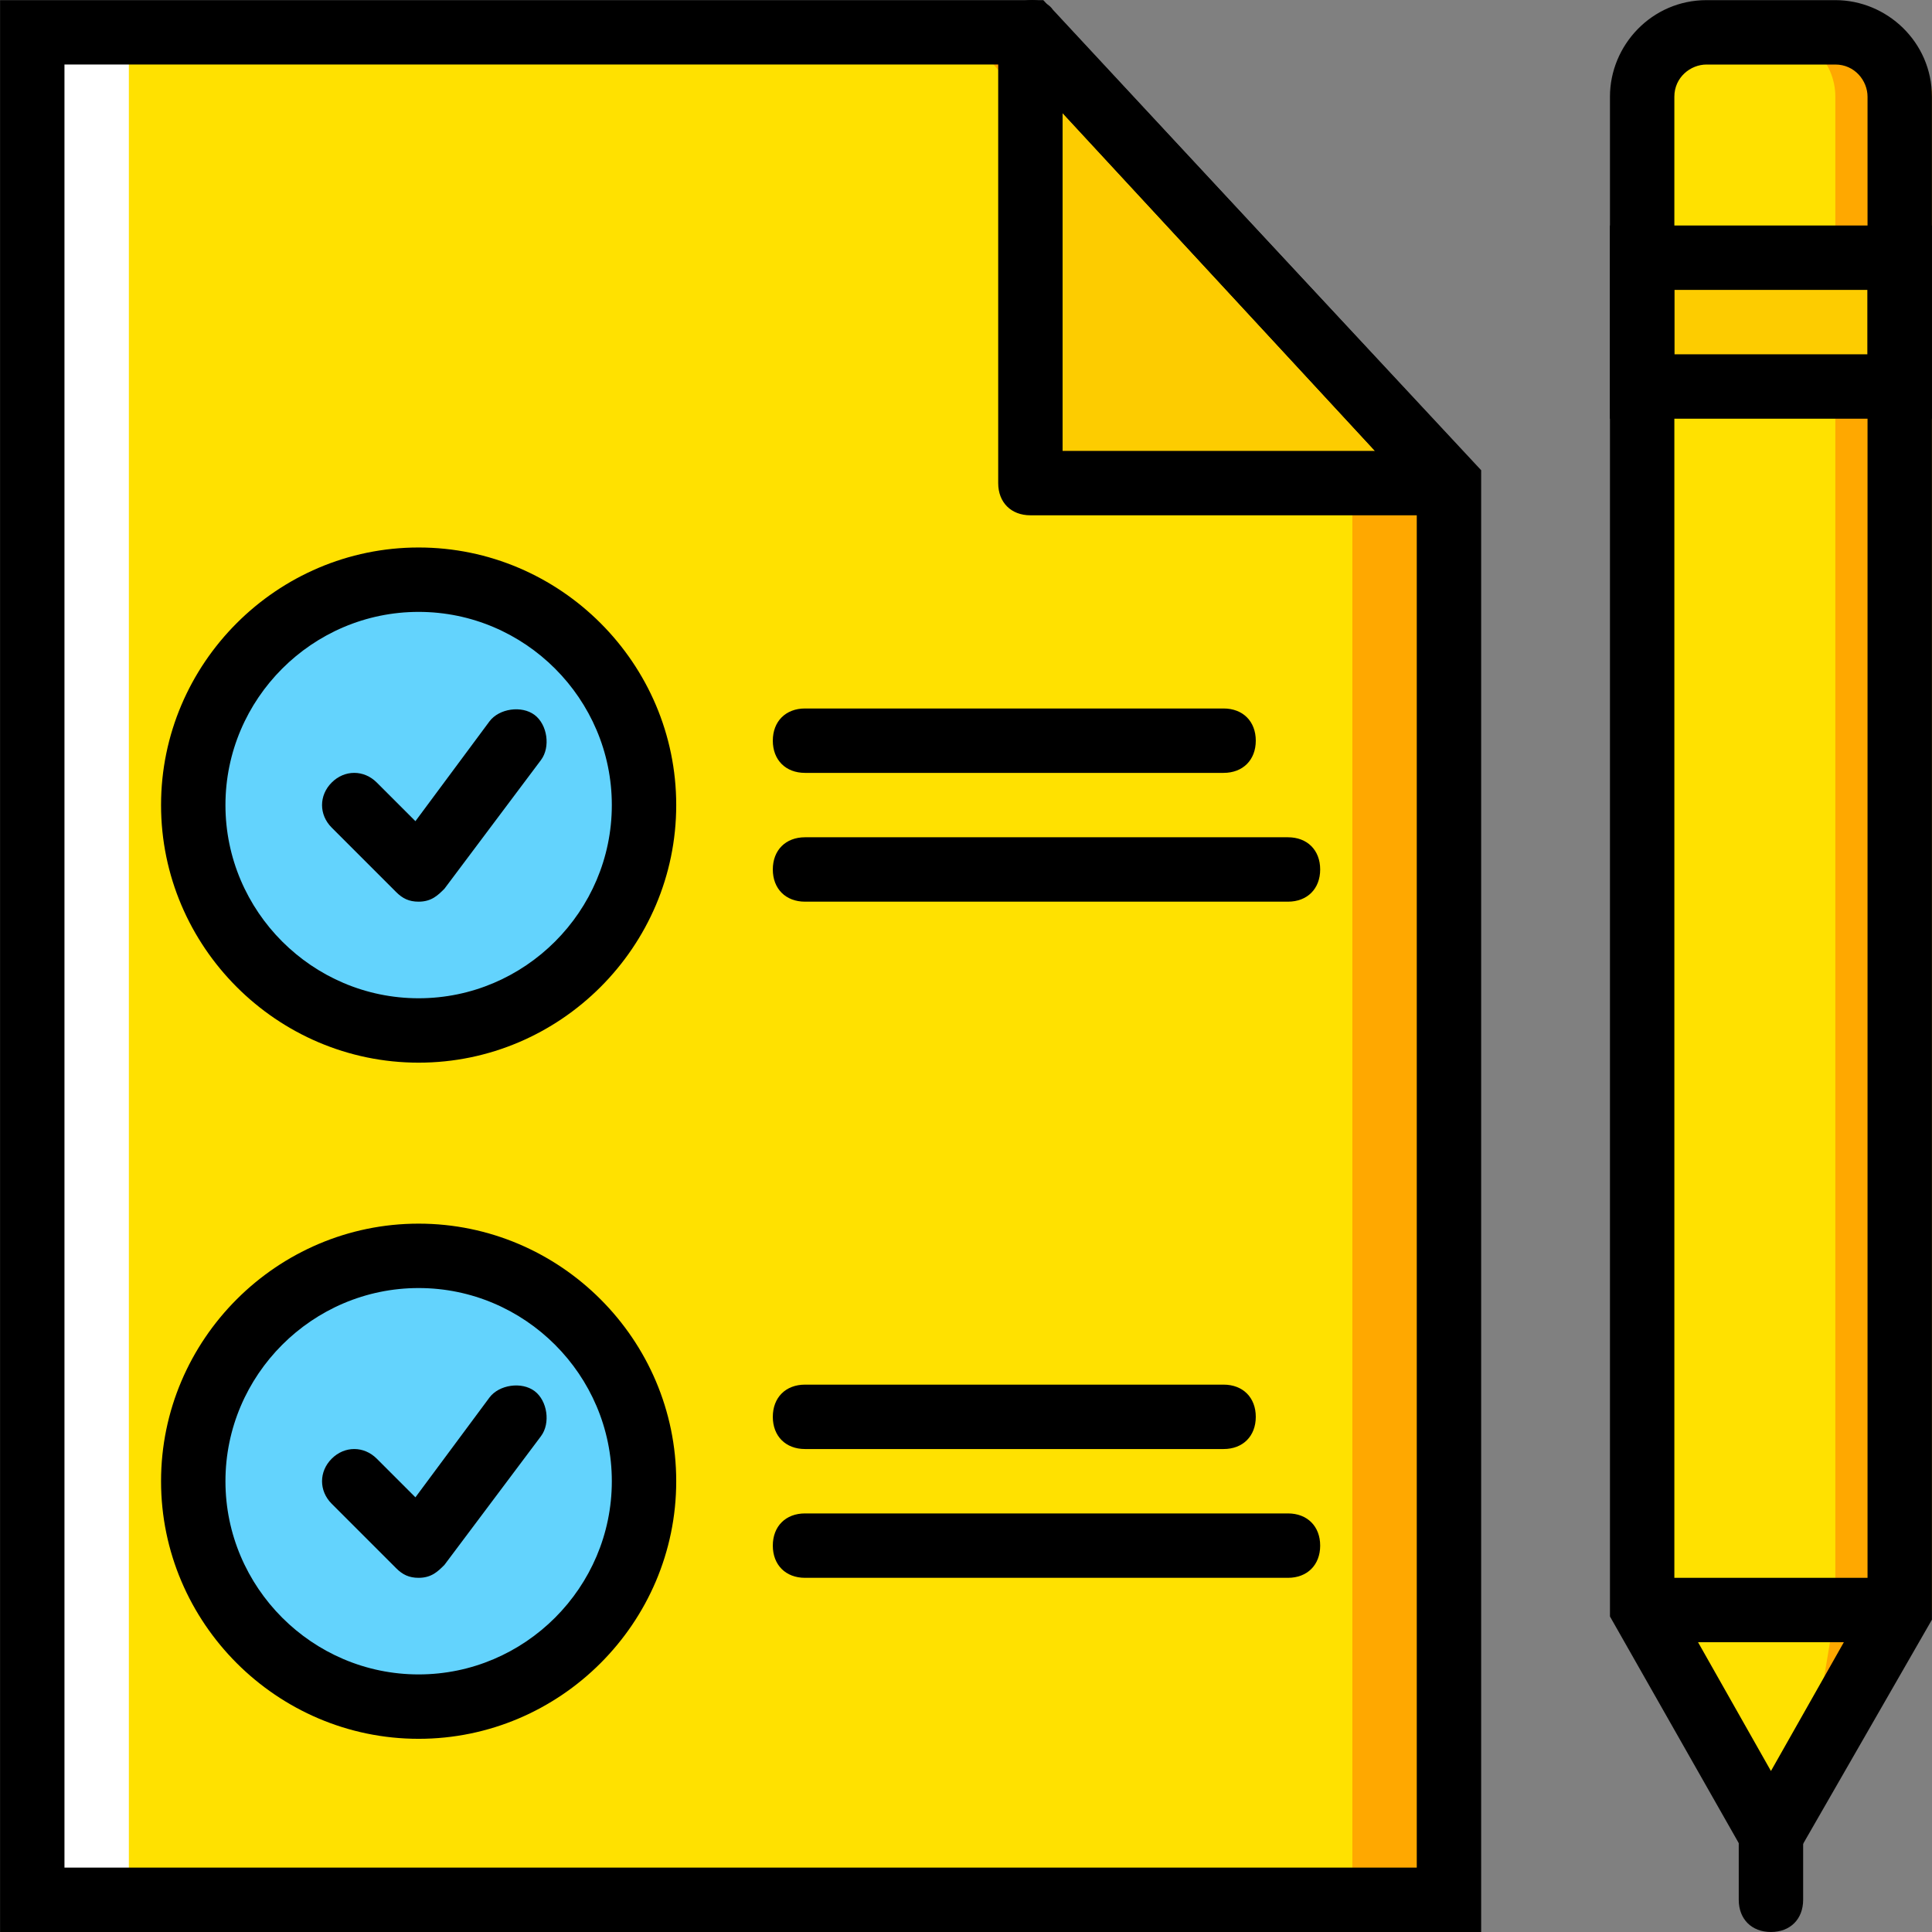
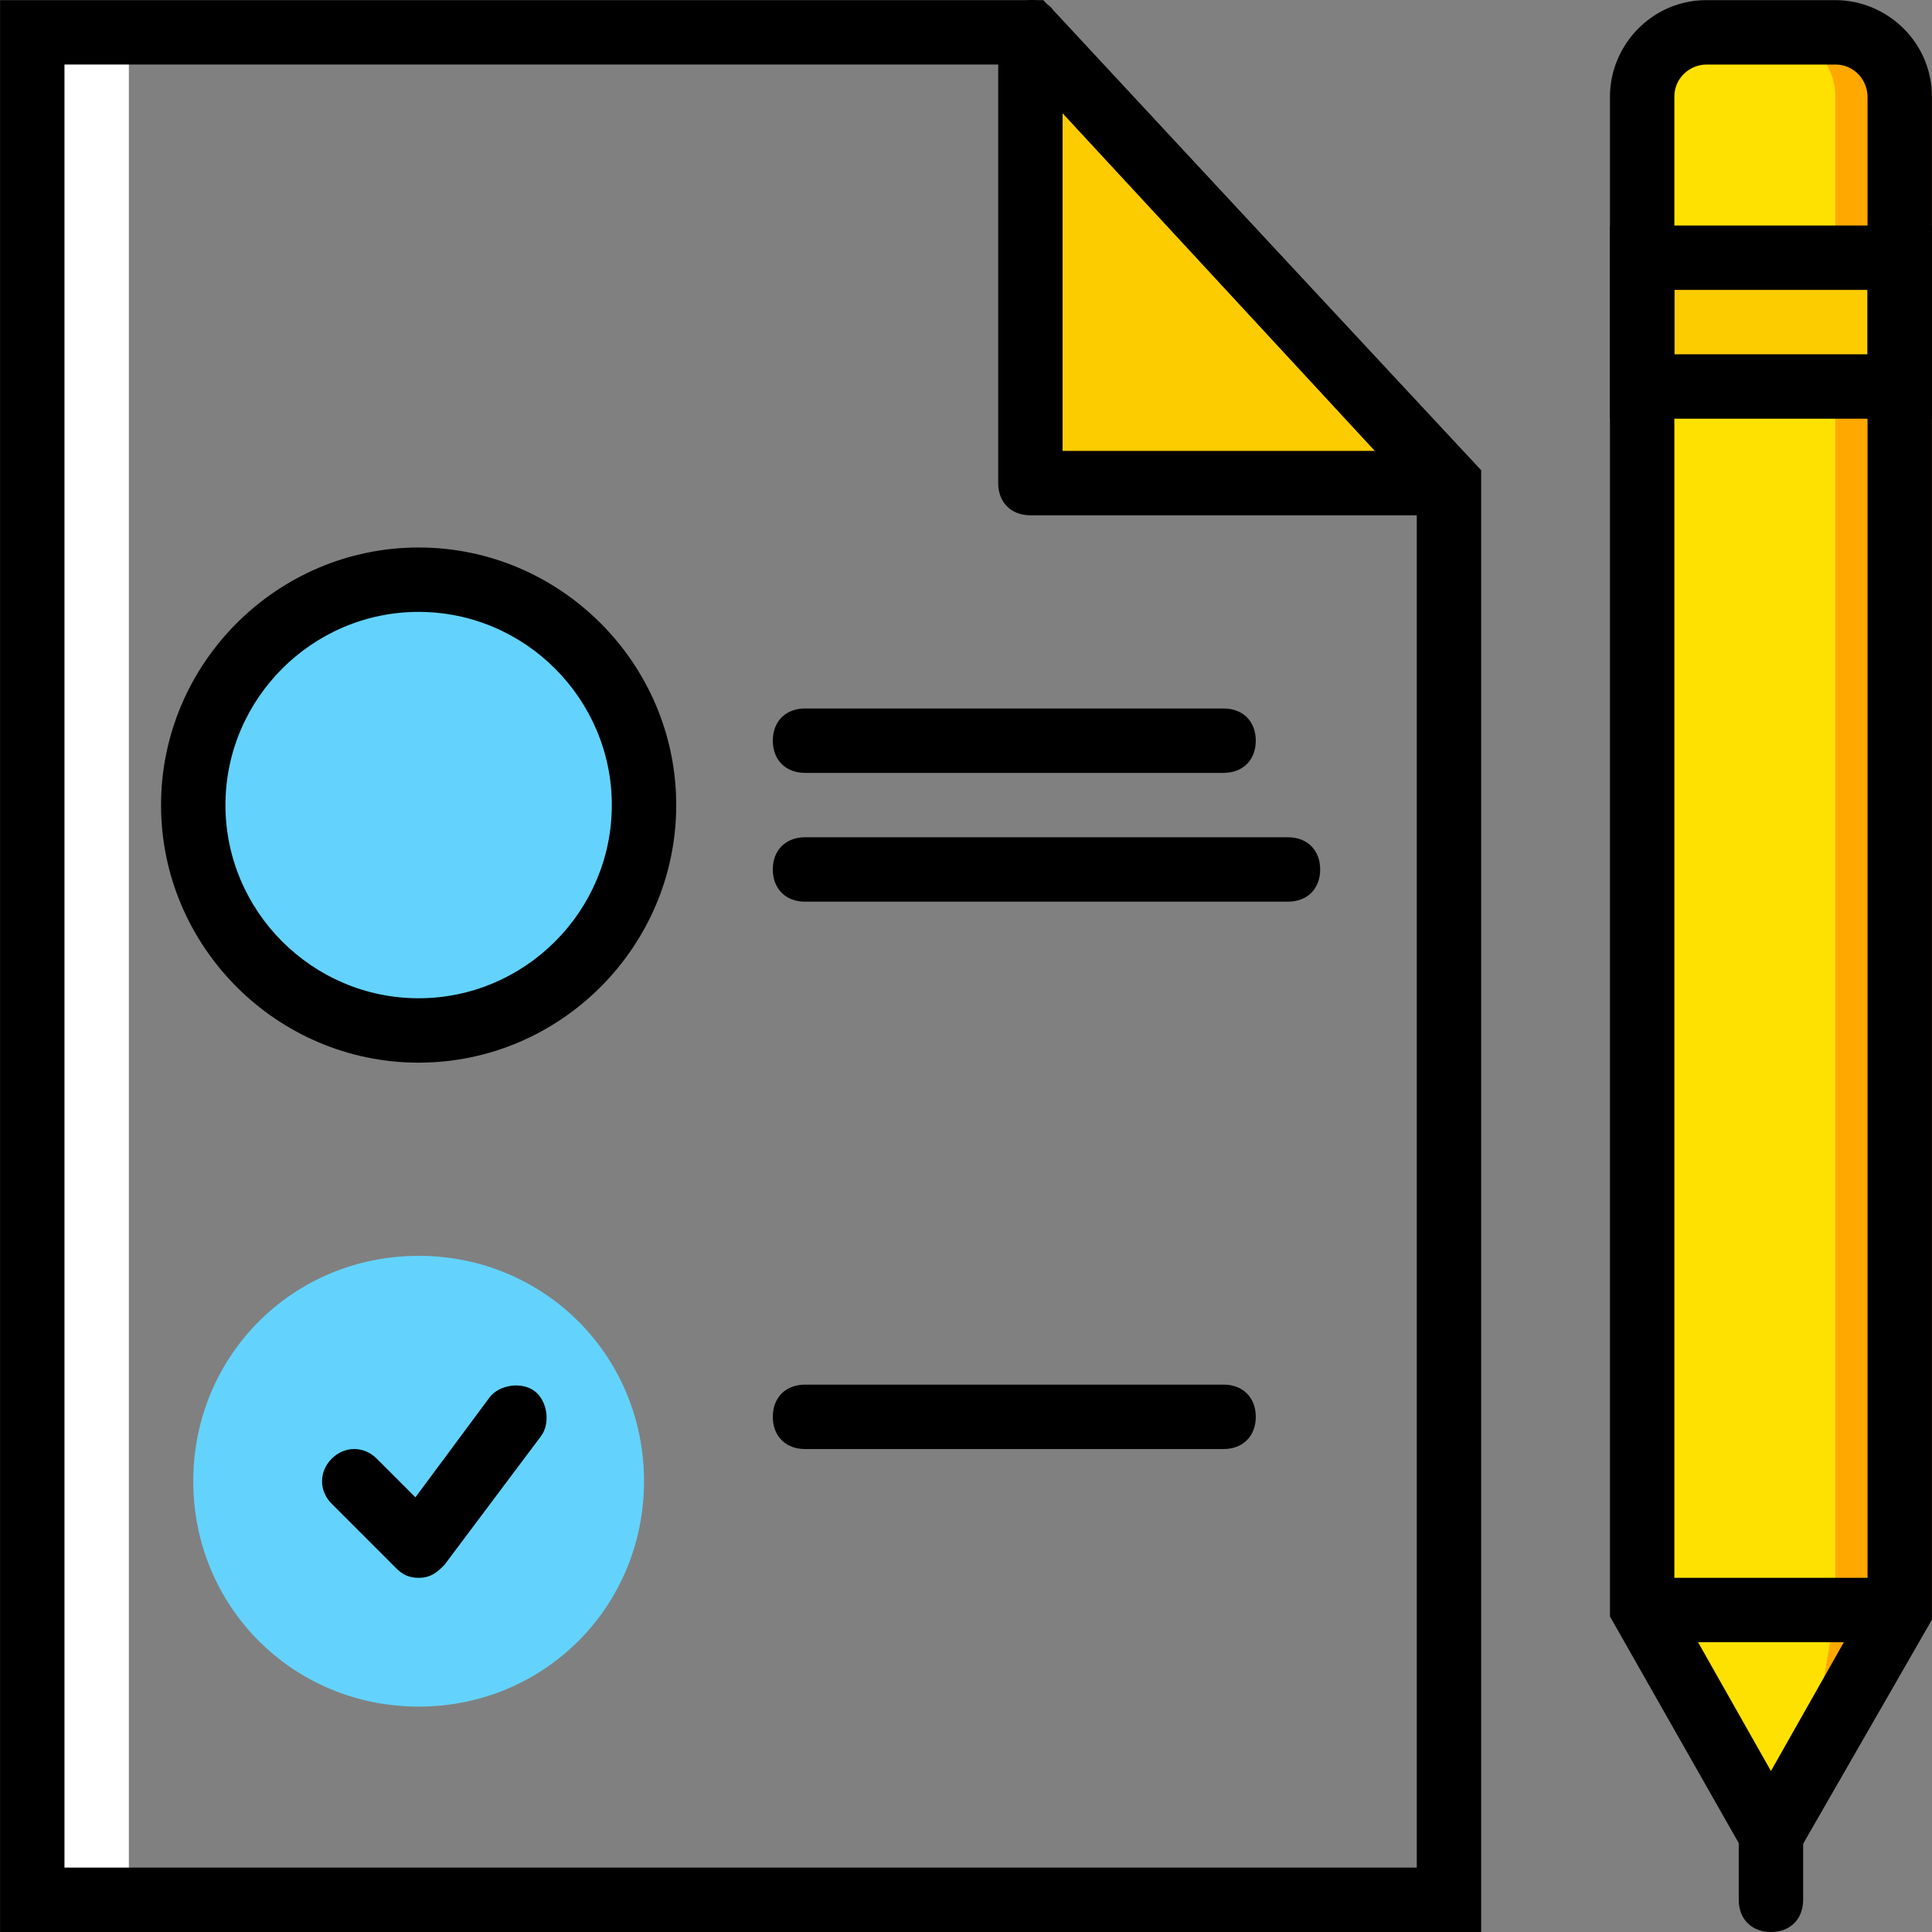
<svg xmlns="http://www.w3.org/2000/svg" id="Layer_1" viewBox="0 0 512.035 512.035" xml:space="preserve">
  <rect x="0" y="0" width="512.035" height="512.035" fill="#808080" stroke="none" />
  <g transform="translate(1 1)">
    <path style="fill:#FFE100;" d="M502.484,425.701l-34.133,59.733l-34.133-59.733V24.635c0-9.387,7.68-17.067,17.067-17.067h34.133  c9.387,0,17.067,7.68,17.067,17.067V425.701z" />
    <path style="fill:#FFA800;" d="M493.951,7.568h-25.6c9.387,0,17.067,7.68,17.067,17.067v401.067l-8.533,51.2v8.533l34.133-59.733  V24.635C511.017,15.248,503.337,7.568,493.951,7.568" />
-     <polygon style="fill:#FFE100;" points="383.017,127.035 272.084,7.568 7.551,7.568 7.551,502.501 383.017,502.501  " />
    <polygon style="fill:#FDCC00;" points="434.217,101.435 502.484,101.435 502.484,67.301 434.217,67.301  " />
    <g>
      <path style="fill:#63D3FD;" d="M169.684,212.368c0,33.28-26.453,59.733-59.733,59.733s-59.733-26.453-59.733-59.733   s26.453-59.733,59.733-59.733S169.684,179.088,169.684,212.368" />
      <path style="fill:#63D3FD;" d="M169.684,391.568c0,33.28-26.453,59.733-59.733,59.733s-59.733-26.453-59.733-59.733   s26.453-59.733,59.733-59.733S169.684,358.288,169.684,391.568" />
    </g>
    <polygon style="fill:#FFFFFF;" points="7.551,502.501 33.151,502.501 33.151,7.568 7.551,7.568  " />
-     <polygon style="fill:#FFA800;" points="263.551,7.568 255.017,7.568 357.417,127.035 357.417,502.501 383.017,502.501   383.017,127.035  " />
    <polygon style="fill:#FDCC00;" points="272.084,7.568 272.084,127.035 383.017,127.035  " />
    <path d="M391.551,511.035H-0.983v-512h276.48l116.053,124.587V511.035z M16.084,493.968h358.4v-363.52L268.671,16.101H16.084  V493.968z" />
    <path d="M383.017,135.568H272.084c-5.12,0-8.533-3.413-8.533-8.533V7.568c0-3.413,2.56-6.827,5.12-7.68  c3.413-1.707,7.68-0.853,9.387,1.707l110.933,119.467c2.56,2.56,2.56,5.973,1.707,9.387  C389.844,133.861,386.431,135.568,383.017,135.568z M280.617,118.501h82.773l-82.773-89.6V118.501z" />
    <path d="M340.351,237.968h-128c-5.12,0-8.533-3.413-8.533-8.533c0-5.12,3.413-8.533,8.533-8.533h128  c5.12,0,8.533,3.413,8.533,8.533C348.884,234.555,345.471,237.968,340.351,237.968z" />
    <path d="M323.284,203.835H212.351c-5.12,0-8.533-3.413-8.533-8.533c0-5.12,3.413-8.533,8.533-8.533h110.933  c5.12,0,8.533,3.413,8.533,8.533C331.817,200.421,328.404,203.835,323.284,203.835z" />
-     <path d="M109.951,237.968c-2.56,0-4.267-0.853-5.973-2.56l-17.067-17.067c-3.413-3.413-3.413-8.533,0-11.947s8.533-3.413,11.947,0  l10.24,10.24l19.627-26.453c2.56-3.413,8.533-4.267,11.947-1.707s4.267,8.533,1.707,11.947l-25.6,34.133  C115.071,236.261,113.364,237.968,109.951,237.968L109.951,237.968z" />
    <path d="M109.951,280.635c-37.547,0-68.267-30.72-68.267-68.267s30.72-68.267,68.267-68.267s68.267,30.72,68.267,68.267  S147.497,280.635,109.951,280.635z M109.951,161.168c-28.16,0-51.2,23.04-51.2,51.2s23.04,51.2,51.2,51.2s51.2-23.04,51.2-51.2  S138.111,161.168,109.951,161.168z" />
-     <path d="M340.351,417.168h-128c-5.12,0-8.533-3.413-8.533-8.533c0-5.12,3.413-8.533,8.533-8.533h128  c5.12,0,8.533,3.413,8.533,8.533C348.884,413.755,345.471,417.168,340.351,417.168z" />
    <path d="M323.284,383.035H212.351c-5.12,0-8.533-3.413-8.533-8.533c0-5.12,3.413-8.533,8.533-8.533h110.933  c5.12,0,8.533,3.413,8.533,8.533C331.817,379.621,328.404,383.035,323.284,383.035z" />
    <path d="M109.951,417.168c-2.56,0-4.267-0.853-5.973-2.56l-17.067-17.067c-3.413-3.413-3.413-8.533,0-11.947  c3.413-3.413,8.533-3.413,11.947,0l10.24,10.24l19.627-26.453c2.56-3.413,8.533-4.267,11.947-1.707s4.267,8.533,1.707,11.947  l-25.6,34.133C115.071,415.461,113.364,417.168,109.951,417.168L109.951,417.168z" />
-     <path d="M109.951,459.835c-37.547,0-68.267-30.72-68.267-68.267s30.72-68.267,68.267-68.267s68.267,30.72,68.267,68.267  S147.497,459.835,109.951,459.835z M109.951,340.368c-28.16,0-51.2,23.04-51.2,51.2s23.04,51.2,51.2,51.2s51.2-23.04,51.2-51.2  S138.111,340.368,109.951,340.368z" />
    <path d="M468.351,502.501l-42.667-75.093V24.635c0-13.653,11.093-25.6,25.6-25.6h34.133c13.653,0,25.6,11.093,25.6,25.6v403.627  L468.351,502.501z M442.751,423.141l25.6,45.227l25.6-45.227V24.635c0-4.267-3.413-8.533-8.533-8.533h-34.133  c-4.267,0-8.533,3.413-8.533,8.533V423.141z" />
    <path d="M511.017,109.968h-85.333v-51.2h85.333V109.968z M442.751,92.901h51.2V75.835h-51.2V92.901z" />
    <rect x="434.217" y="417.168" width="68.267" height="17.067" />
    <path d="M468.351,511.035c-5.12,0-8.533-3.413-8.533-8.533v-17.067c0-5.12,3.413-8.533,8.533-8.533s8.533,3.413,8.533,8.533v17.067  C476.884,507.621,473.471,511.035,468.351,511.035z" />
  </g>
</svg>